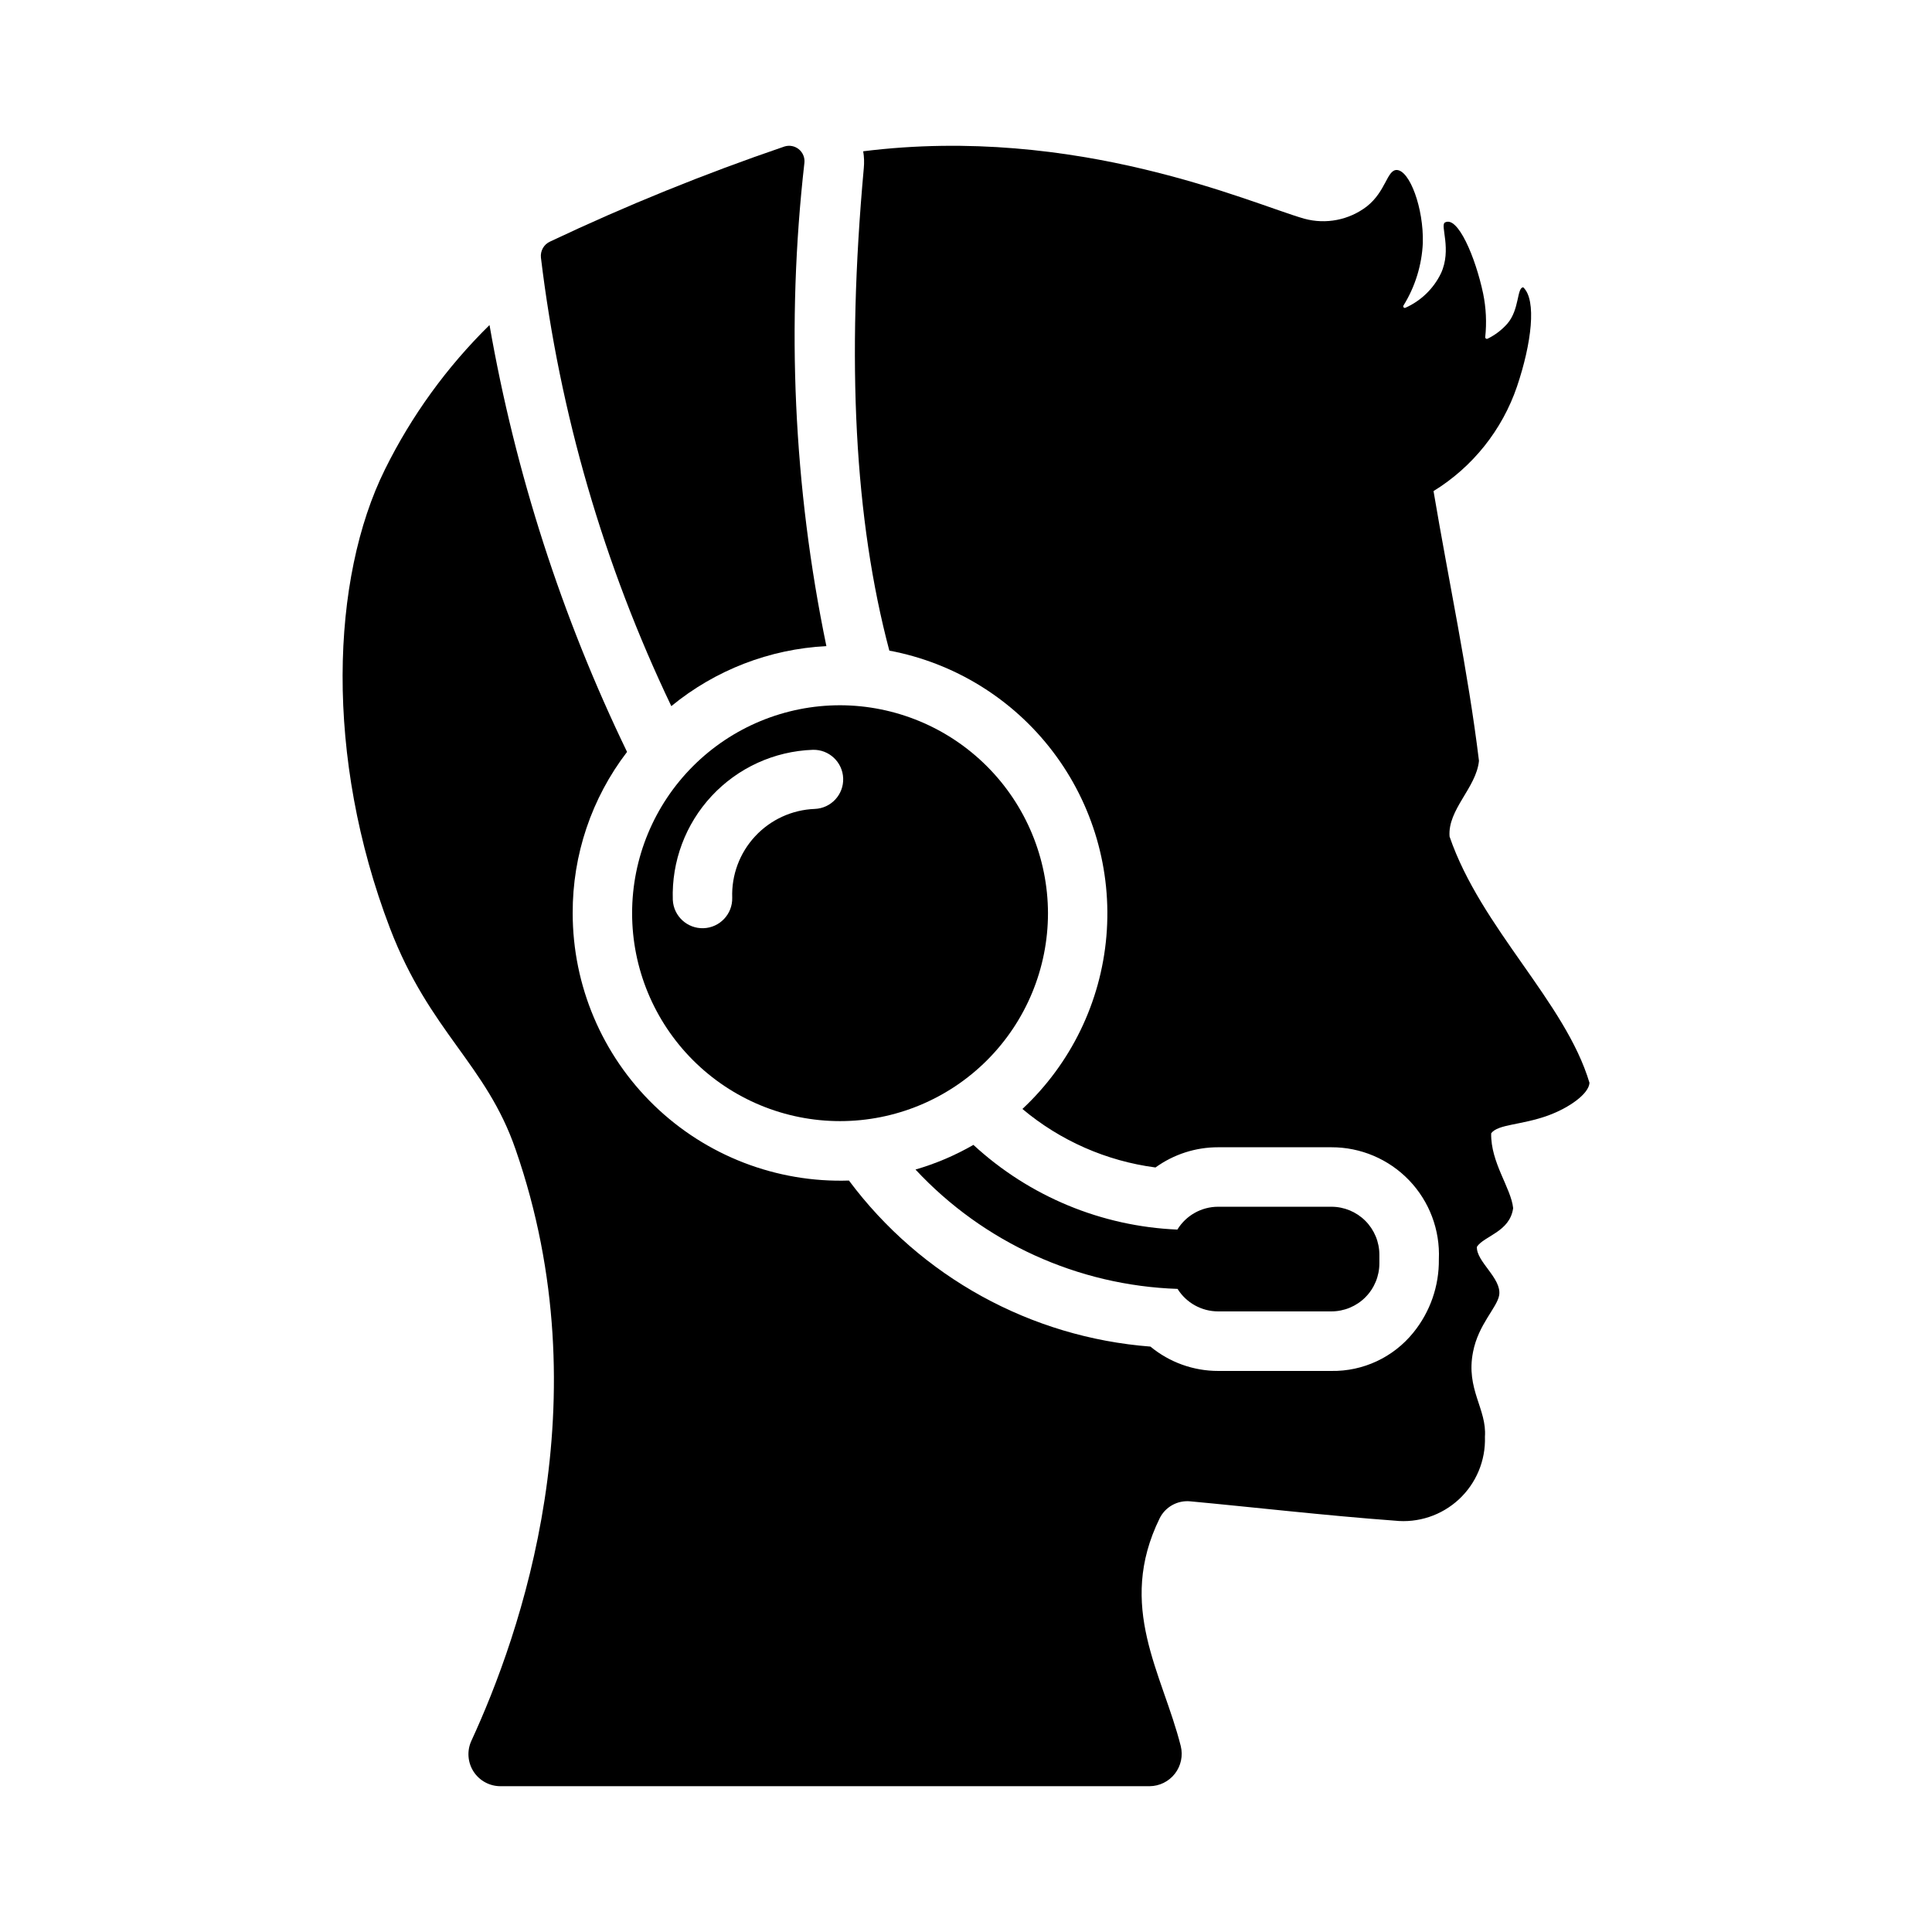
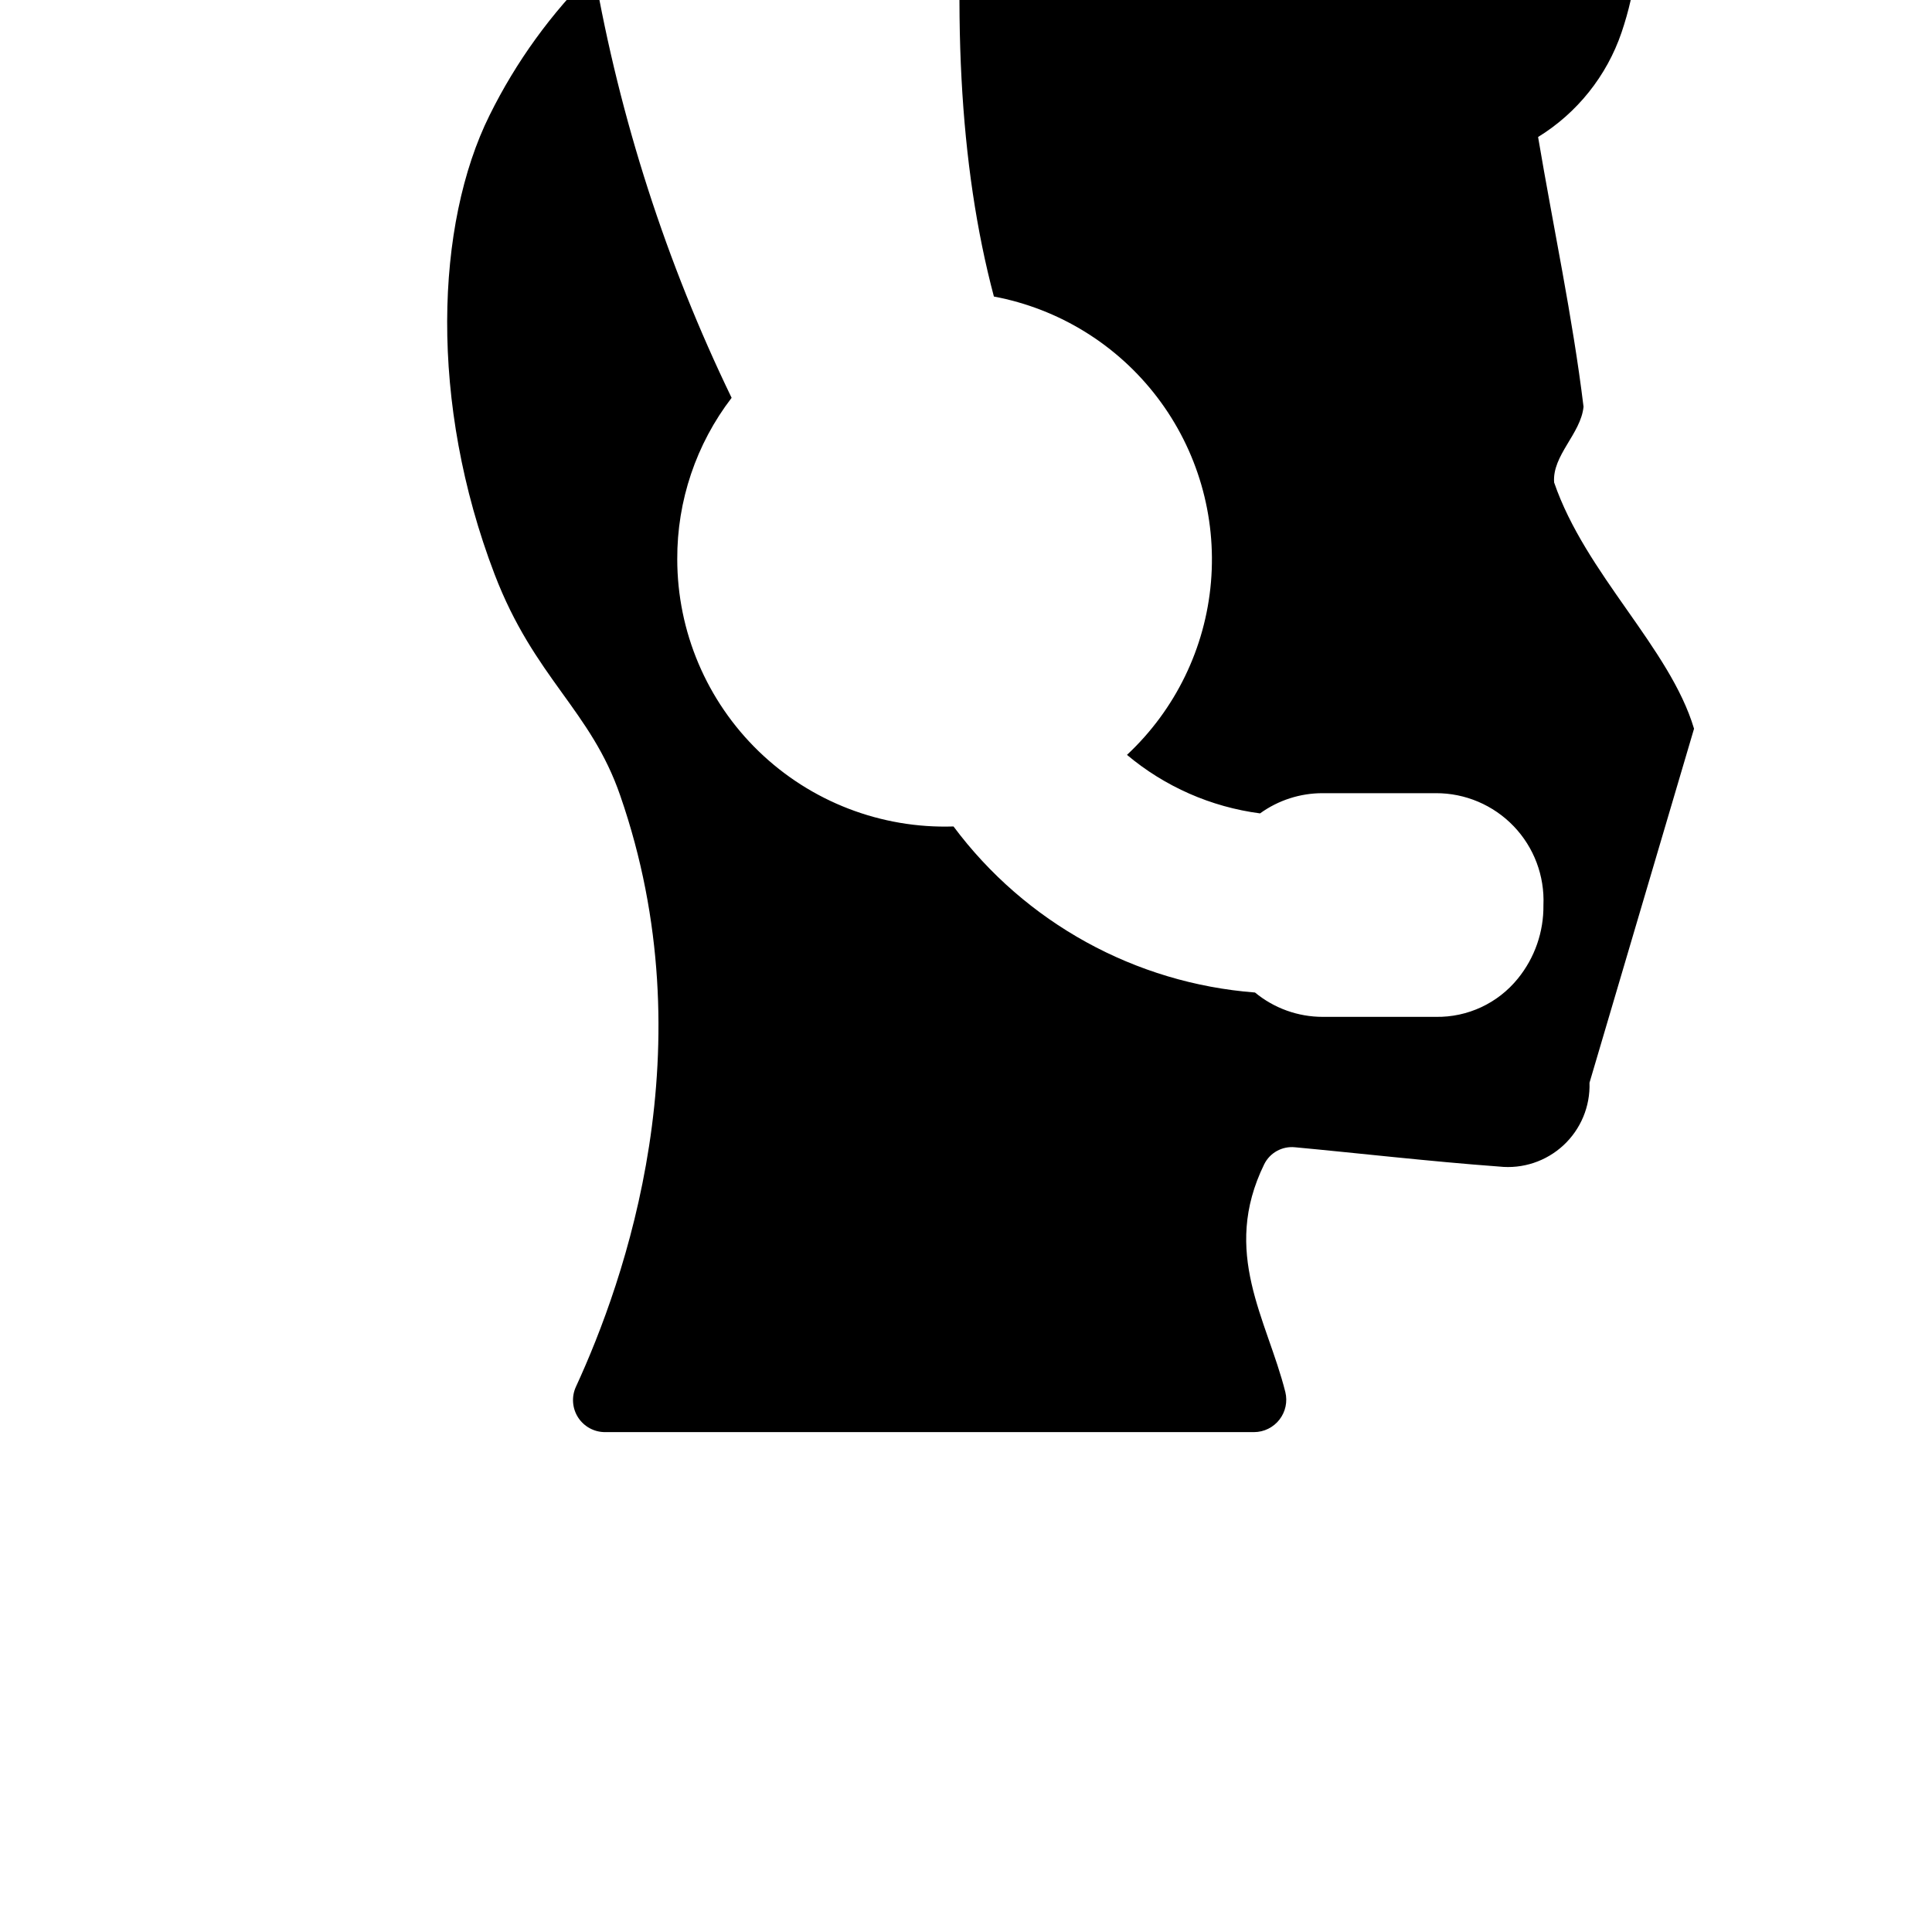
<svg xmlns="http://www.w3.org/2000/svg" fill="#000000" width="800px" height="800px" version="1.1" viewBox="144 144 512 512">
  <g>
-     <path d="m565.23 430.95c-0.156 2.914-5.352 6.613-10.941 8.66-7.164 2.598-13.305 2.281-15.113 4.723-0.156 7.793 5.273 14.484 5.824 19.836-0.867 6.297-7.637 7.32-9.605 10.234-0.234 3.938 6.613 8.344 5.902 12.832-0.551 3.305-5.512 7.715-6.926 15.035-1.969 9.918 3.699 15.113 3.148 22.516h0.004c0.207 6.258-2.312 12.301-6.902 16.559-4.59 4.258-10.805 6.316-17.027 5.641-18.262-1.34-38.023-3.621-54.16-5.117-3.371-0.328-6.598 1.457-8.109 4.488-11.492 23.457 0.707 41.012 5.59 60.379 0.625 2.547 0.051 5.242-1.559 7.312-1.613 2.074-4.082 3.293-6.707 3.312h-171.93c-2.91 0.035-5.637-1.43-7.219-3.871-1.578-2.445-1.797-5.531-0.574-8.172 12.91-28.023 34.875-89.977 11.73-156.65-7.793-22.672-22.75-31.094-33.297-58.648-17.398-45.5-15.664-92.734-1.34-121.62 7.027-14.215 16.395-27.148 27.707-38.258 6.856 39.211 19.121 77.281 36.449 113.12-9.402 12.262-14.469 27.293-14.406 42.742 0.004 19.203 7.793 37.582 21.594 50.938 13.797 13.352 32.422 20.539 51.617 19.914 19.027 25.52 48.16 41.562 79.898 44.004 5.051 4.172 11.398 6.457 17.949 6.453h29.992c8.418 0.141 16.434-3.606 21.727-10.152 4.461-5.492 6.856-12.371 6.769-19.445 0.34-7.766-2.512-15.332-7.894-20.938-5.387-5.606-12.828-8.766-20.602-8.742h-29.992c-5.961-0.012-11.777 1.863-16.609 5.356-12.992-1.703-25.23-7.082-35.266-15.508 12.836-11.984 20.77-28.305 22.258-45.801 1.488-17.5-3.57-34.926-14.199-48.906s-26.066-23.516-43.328-26.758c-9.211-34.715-11.414-76.672-6.769-127.84v-0.004c0.145-1.496 0.094-3.004-0.156-4.484 56.68-7.086 102.65 13.777 116.9 17.871v-0.004c5.715 1.555 11.824 0.363 16.531-3.227 5.117-4.016 5.352-9.684 7.949-9.684 3.465 0.078 7.164 10.156 6.926 19.285h0.004c-0.258 5.883-2.019 11.602-5.117 16.613-0.105 0.145-0.105 0.344 0.004 0.488 0.109 0.145 0.297 0.203 0.469 0.141 4.129-1.832 7.477-5.066 9.445-9.133 2.914-6.297-0.234-12.676 1.023-13.461 3.387-1.969 8.109 9.133 10.156 18.812v0.004c0.781 3.805 0.965 7.707 0.551 11.57-0.004 0.152 0.074 0.297 0.203 0.375 0.129 0.082 0.293 0.09 0.426 0.02 1.973-0.965 3.734-2.301 5.195-3.938 3.305-3.777 2.519-9.605 4.25-9.684 3.621 3.387 2.203 14.879-1.652 26.293-3.93 11.527-11.75 21.324-22.121 27.711 4.016 23.852 9.133 47.625 12.043 71.477-0.707 7.164-8.344 12.91-7.793 20.074 8.348 24.324 30.703 43.848 37.078 65.258z" />
-     <path d="m363 315.23c-15.047 0.766-29.449 6.34-41.094 15.902-17.91-37.477-29.586-77.629-34.555-118.87-0.191-1.793 0.793-3.512 2.438-4.25 20.211-9.562 40.949-17.977 62.113-25.191 1.312-0.41 2.742-0.133 3.805 0.738 1.062 0.875 1.617 2.223 1.469 3.594-4.852 42.73-2.887 85.961 5.824 128.07z" />
-     <path d="m496.83 463.8h-30.027c-4.402 0.004-8.488 2.297-10.789 6.051-20.105-0.844-39.258-8.797-54.051-22.445-4.836 2.785-9.988 4.977-15.348 6.535 18.027 19.355 43.016 30.734 69.449 31.629 2.316 3.703 6.371 5.957 10.738 5.961h30.027c3.375 0 6.609-1.34 8.996-3.727 2.383-2.383 3.723-5.617 3.723-8.992v-2.297c0-3.371-1.34-6.606-3.723-8.992-2.387-2.383-5.621-3.723-8.996-3.723z" />
-     <path d="m366.62 330.9c-14.613 0-28.629 5.805-38.965 16.141-10.332 10.332-16.141 24.348-16.141 38.961 0 14.617 5.809 28.633 16.141 38.965 10.336 10.336 24.352 16.141 38.965 16.141 14.613 0 28.629-5.805 38.965-16.141 10.332-10.332 16.141-24.348 16.141-38.965-0.035-14.602-5.852-28.598-16.176-38.926-10.328-10.328-24.324-16.145-38.93-16.176zm-6.691 27.473c-6.019 0.227-11.703 2.832-15.805 7.246-4.106 4.41-6.289 10.27-6.078 16.293 0.109 4.316-3.281 7.918-7.602 8.07-4.316 0.148-7.949-3.203-8.145-7.519-0.34-10.188 3.371-20.09 10.324-27.543 6.949-7.453 16.57-11.844 26.754-12.211 4.312-0.133 7.922 3.246 8.074 7.559s-3.211 7.934-7.523 8.105z" />
+     <path d="m565.23 430.95h0.004c0.207 6.258-2.312 12.301-6.902 16.559-4.59 4.258-10.805 6.316-17.027 5.641-18.262-1.34-38.023-3.621-54.16-5.117-3.371-0.328-6.598 1.457-8.109 4.488-11.492 23.457 0.707 41.012 5.59 60.379 0.625 2.547 0.051 5.242-1.559 7.312-1.613 2.074-4.082 3.293-6.707 3.312h-171.93c-2.91 0.035-5.637-1.43-7.219-3.871-1.578-2.445-1.797-5.531-0.574-8.172 12.91-28.023 34.875-89.977 11.73-156.65-7.793-22.672-22.75-31.094-33.297-58.648-17.398-45.5-15.664-92.734-1.34-121.62 7.027-14.215 16.395-27.148 27.707-38.258 6.856 39.211 19.121 77.281 36.449 113.12-9.402 12.262-14.469 27.293-14.406 42.742 0.004 19.203 7.793 37.582 21.594 50.938 13.797 13.352 32.422 20.539 51.617 19.914 19.027 25.52 48.16 41.562 79.898 44.004 5.051 4.172 11.398 6.457 17.949 6.453h29.992c8.418 0.141 16.434-3.606 21.727-10.152 4.461-5.492 6.856-12.371 6.769-19.445 0.34-7.766-2.512-15.332-7.894-20.938-5.387-5.606-12.828-8.766-20.602-8.742h-29.992c-5.961-0.012-11.777 1.863-16.609 5.356-12.992-1.703-25.23-7.082-35.266-15.508 12.836-11.984 20.77-28.305 22.258-45.801 1.488-17.5-3.57-34.926-14.199-48.906s-26.066-23.516-43.328-26.758c-9.211-34.715-11.414-76.672-6.769-127.84v-0.004c0.145-1.496 0.094-3.004-0.156-4.484 56.68-7.086 102.65 13.777 116.9 17.871v-0.004c5.715 1.555 11.824 0.363 16.531-3.227 5.117-4.016 5.352-9.684 7.949-9.684 3.465 0.078 7.164 10.156 6.926 19.285h0.004c-0.258 5.883-2.019 11.602-5.117 16.613-0.105 0.145-0.105 0.344 0.004 0.488 0.109 0.145 0.297 0.203 0.469 0.141 4.129-1.832 7.477-5.066 9.445-9.133 2.914-6.297-0.234-12.676 1.023-13.461 3.387-1.969 8.109 9.133 10.156 18.812v0.004c0.781 3.805 0.965 7.707 0.551 11.57-0.004 0.152 0.074 0.297 0.203 0.375 0.129 0.082 0.293 0.09 0.426 0.02 1.973-0.965 3.734-2.301 5.195-3.938 3.305-3.777 2.519-9.605 4.25-9.684 3.621 3.387 2.203 14.879-1.652 26.293-3.93 11.527-11.75 21.324-22.121 27.711 4.016 23.852 9.133 47.625 12.043 71.477-0.707 7.164-8.344 12.91-7.793 20.074 8.348 24.324 30.703 43.848 37.078 65.258z" />
  </g>
</svg>